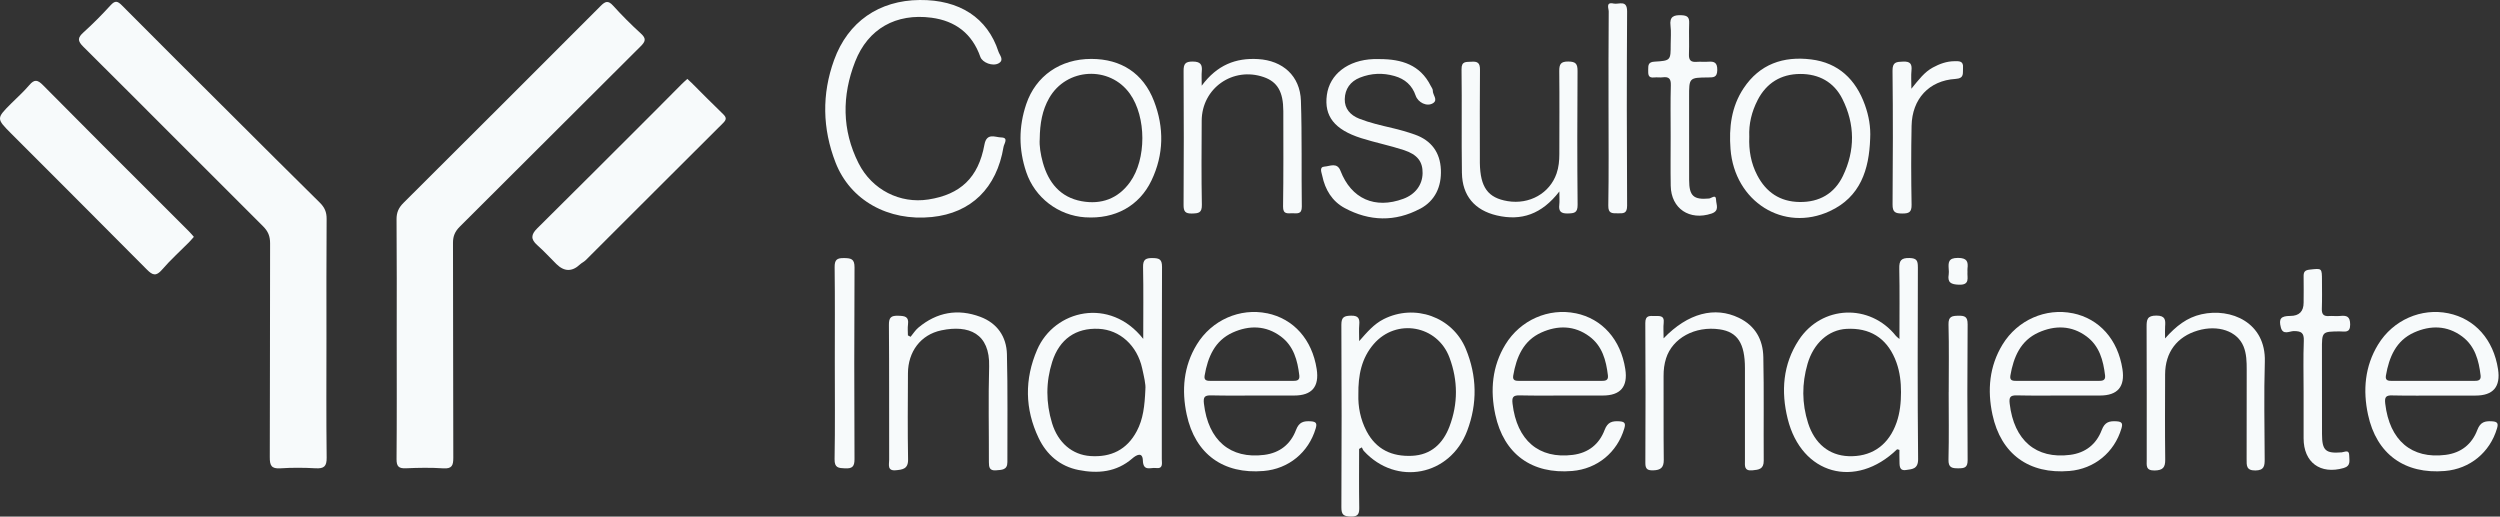
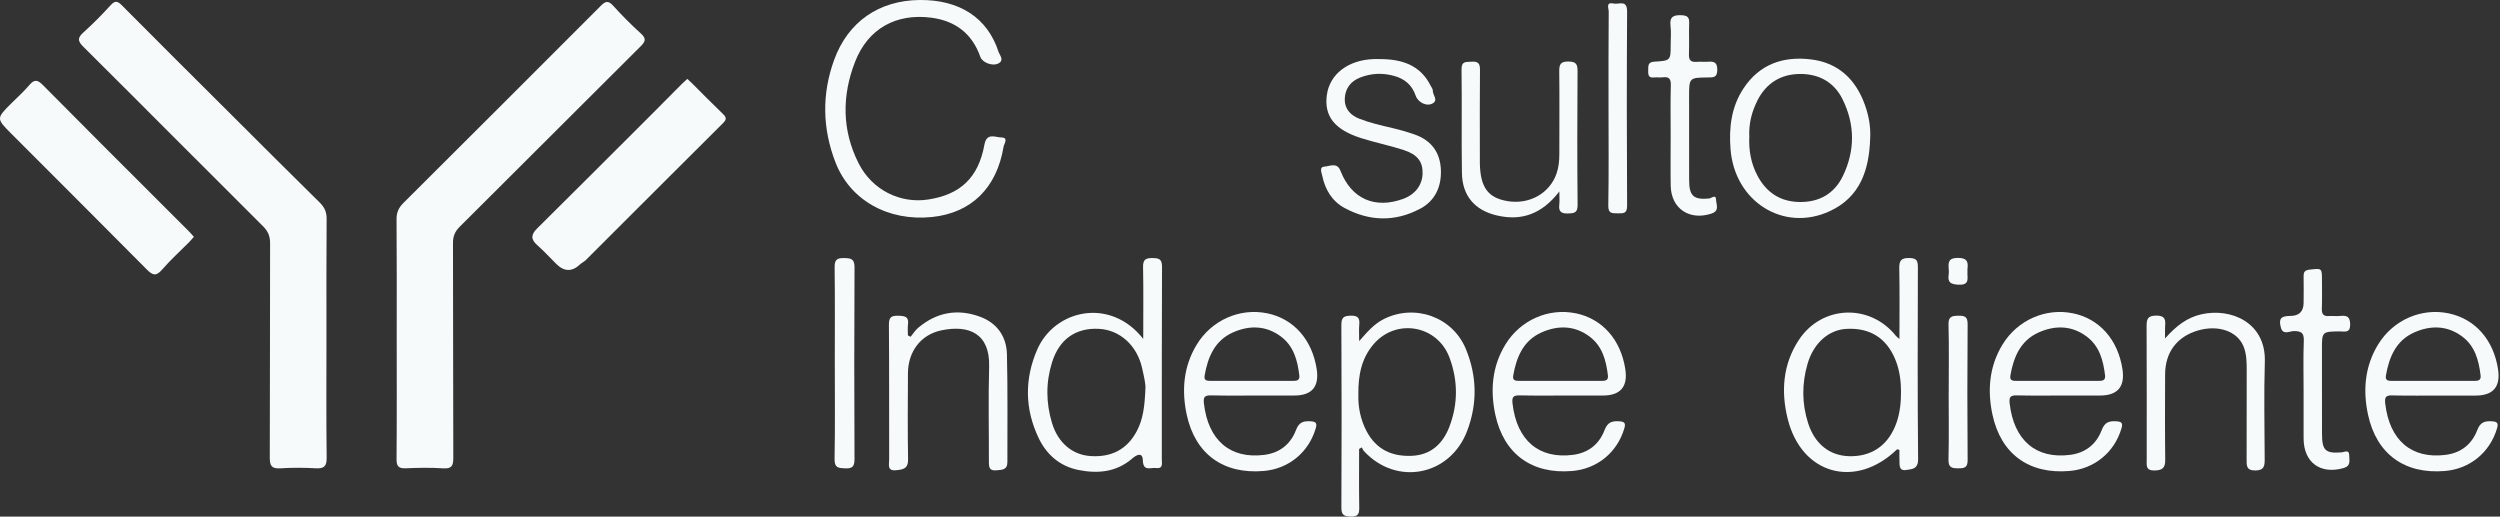
<svg xmlns="http://www.w3.org/2000/svg" id="Layer_2" viewBox="0 0 1203.01 248.59">
  <rect x="0" y="0" width="1203.01" height="248.59" fill="#333333" stroke="none" />
  <defs>
    <style>.cls-1{fill:#f7fafb;}</style>
  </defs>
  <g id="Layer_1-2">
    <g>
      <path class="cls-1" d="M308.25,22.32c2.4-2.39,2.83-3.76,.13-6.21-4.68-4.25-9.15-8.75-13.4-13.43-2.32-2.55-3.7-2.06-5.87,.11-31.61,31.67-63.27,63.29-94.98,94.87-2.27,2.26-3.34,4.56-3.31,7.86,.16,18.98,.08,37.96,.08,56.94,0,19.48,.09,38.96-.08,58.44-.03,3.55,1.05,4.59,4.51,4.44,5.98-.26,12.01-.37,17.97,.03,4.2,.28,4.84-1.42,4.83-5.1-.12-34.46-.04-68.92-.15-103.39-.01-3.27,.97-5.52,3.28-7.82,29.04-28.87,57.94-57.87,86.98-86.74Z" />
      <path class="cls-1" d="M157.09,162.75c0-19.14-.07-38.29,.08-57.43,.03-3.28-.98-5.55-3.29-7.82-14.38-14.15-28.64-28.43-42.93-42.67C93.51,37.44,76.03,20.09,58.69,2.61c-2.12-2.14-3.29-2.46-5.45-.1-4.15,4.54-8.48,8.94-13.05,13.05-2.87,2.59-2.97,4.08-.07,6.95,28.89,28.7,57.56,57.62,86.43,86.34,2.47,2.46,3.43,4.82,3.42,8.24-.11,34.29,0,68.59-.15,102.88-.02,3.95,.71,5.68,5.09,5.39,5.63-.38,11.33-.33,16.97-.02,4.03,.22,5.37-.91,5.31-5.17-.24-19.14-.1-38.29-.1-57.43Z" />
      <path class="cls-1" d="M78.51,98.93c-19.29-19.28-38.62-38.52-57.79-57.92-2.58-2.61-4.13-3-6.61-.07-2.68,3.16-5.81,5.94-8.75,8.88-7.15,7.17-7.19,7.21,.12,14.54,21.73,21.78,43.54,43.49,65.19,65.34,2.76,2.79,4.45,3.38,7.31,.06,4-4.65,8.61-8.78,12.94-13.15,.8-.81,1.53-1.7,2.37-2.64-.88-.99-1.62-1.89-2.43-2.7-4.11-4.12-8.24-8.22-12.35-12.34Z" />
      <path class="cls-1" d="M332.69,39.77c-.56-.56-1.16-1.08-1.94-1.8-1.01,.92-1.88,1.66-2.68,2.47-4.59,4.6-9.14,9.23-13.73,13.81-18.6,18.58-37.18,37.18-55.87,55.68-2.97,2.94-3.16,5.21,.07,8.04,3.24,2.85,6.14,6.09,9.23,9.12q5.63,5.52,11.31,.17c.83-.78,1.95-1.25,2.76-2.06,22.04-21.99,44.03-44.02,66.1-65.97,1.71-1.7,1.72-2.69,0-4.34-5.16-4.95-10.17-10.07-15.24-15.12Z" />
      <path class="cls-1" d="M448.45,104.43c18.88-1.94,31.17-13.92,34.46-33.77,.25-1.53,2.59-4.44-1.12-4.52-2.86-.06-7.01-2.44-8.08,3.47-2.88,15.83-11.51,24-27,26.39-13.6,2.1-27.08-4.6-33.58-17.48-8.03-15.92-8.02-32.55-1.63-48.87,6.23-15.91,19.74-23.35,36.69-21.13,11.55,1.51,19.63,7.67,23.56,18.86,.97,2.76,5.99,4.72,8.85,3.06,2.76-1.6,.42-3.88-.14-5.6C475.17,8.56,461.73-.17,442.58,0c-19.59,.18-34.52,10.45-41.21,28.88-5.96,16.44-5.63,33.01,.68,49.29,7.06,18.22,25.36,28.42,46.41,26.26Z" />
      <path class="cls-1" d="M683.37,100.47c7.27-3.88,10.32-10.71,9.99-18.79-.34-8.3-4.58-14.11-12.5-16.91-3.59-1.27-7.29-2.32-11-3.19-5.35-1.26-10.7-2.46-15.82-4.48-4.24-1.68-7.05-4.79-6.94-9.41,.11-4.83,2.64-8.5,7.32-10.35,5.45-2.15,11-2.37,16.64-.76,4.99,1.42,8.46,4.44,10.16,9.42,1.14,3.34,5.41,5.46,8.31,3.68,2.66-1.63-.19-4.02-.06-6.1,.04-.73-.61-1.51-.99-2.26-5.07-10.19-14.11-12.88-24.53-12.89-1,0-2-.03-3,0-12.27,.46-21.11,7.26-22.46,17.27-1.37,10.17,3.64,16.67,16.5,20.76,6.8,2.16,13.85,3.55,20.62,5.78,6.56,2.16,9.03,5.64,8.95,11.08-.08,5.65-3.5,10.2-9.25,12.33-13.66,5.06-25.06,.02-30.26-13.46-1.64-4.25-5.17-2.17-7.69-2.03-2.68,.16-1.41,2.82-1.09,4.41,1.37,6.69,4.78,12.3,10.77,15.52,11.91,6.42,24.28,6.77,36.31,.35Z" />
-       <path class="cls-1" d="M573.67,102.74c3.13-.07,4.74-.32,4.67-4.21-.26-13.48-.15-26.96-.08-40.44,.08-15.66,15.01-26.13,29.86-20.99,6.6,2.28,9.41,7.09,9.42,16.35,.02,15.31,.1,30.62-.12,45.93-.06,3.9,2.21,3.23,4.46,3.24,2.28,.01,4.61,.64,4.56-3.23-.24-16.97,.13-33.96-.43-50.91-.4-11.92-8.7-19.36-20.63-20.05-10.72-.62-19.67,2.79-27.11,12.81,0-3.41-.14-5.18,.03-6.91,.33-3.3-.64-4.69-4.35-4.71-3.63-.02-4.42,1.17-4.4,4.55,.13,21.47,.13,42.94-.01,64.41-.02,3.25,.84,4.24,4.13,4.17Z" />
-       <path class="cls-1" d="M848.52,171.8c-.17-8.31-3.83-15.02-11.74-18.84-11.58-5.6-24.49-2.35-36.25,9.85,0-3.14-.2-5.3,.04-7.4,.44-3.85-2.14-3.3-4.45-3.35-2.39-.05-4.42-.34-4.39,3.39,.16,22.47,.12,44.94,.02,67.41-.01,2.99,1.2,3.55,3.86,3.47,3.47-.11,5.04-1.3,5-5.04-.16-13.48-.04-26.97-.09-40.45-.01-2.86,.32-5.63,1.18-8.35,3.08-9.8,13.96-15.72,25.79-14.01,8.59,1.24,12.18,6.73,12.18,18.69,0,14.81,0,29.63,0,44.44,0,2.46-.52,5.11,3.59,4.72,3.1-.29,5.47-.57,5.45-4.61-.12-16.64,.16-33.3-.19-49.93Z" />
      <path class="cls-1" d="M484.54,170.47c-.21-8.47-4.67-14.96-12.81-18.01-10.84-4.06-20.93-2.24-29.84,5.22-1.45,1.21-2.48,2.92-3.71,4.39-.43-.23-.86-.45-1.29-.68,0-1.75-.2-3.52,.04-5.24,.53-3.89-1.57-4.12-4.69-4.21-3.42-.1-4.52,.79-4.49,4.37,.17,21.63,.07,43.27,.12,64.91,0,2.24-1.07,5.49,3.22,5.07,3.16-.31,5.97-.56,5.88-5.21-.26-13.81-.12-27.63-.06-41.44,.04-10.34,6.05-18.58,16.09-20.68,13.14-2.75,23.43,1.43,22.98,17.44-.43,15.3-.08,30.62-.12,45.93,0,2.44,.24,4.28,3.44,3.99,2.7-.24,5.47-.06,5.46-3.94-.04-17.31,.21-34.62-.22-51.92Z" />
      <path class="cls-1" d="M1059.35,151.23c-6.94,1.56-12.15,5.59-17.51,11.62,0-2.82-.09-4.32,.02-5.8,.24-3.11,.12-5.18-4.23-5.19-4.42,0-4.69,1.96-4.68,5.39,.1,21.32,.06,42.65,.06,63.97,0,2.61-.63,5.25,3.77,5.18,4-.07,5.18-1.44,5.13-5.29-.17-13.66-.09-27.32-.05-40.98,.03-10.57,5.67-18.1,15.69-21.07,9.73-2.89,18.98,.22,22.02,7.57,1.49,3.59,1.55,7.48,1.55,11.32,0,14.33,0,28.66-.04,42.98,0,2.97-.26,5.52,4.23,5.46,4.23-.05,4.47-2.21,4.46-5.38-.06-15.66-.4-31.33,.07-46.98,.56-18.84-16.26-26-30.49-22.8Z" />
      <path class="cls-1" d="M703.49,83.26c.16,10.89,6.12,17.91,16.75,20.4,11.82,2.77,21.65-.53,30.13-11.53,0,3.18,.16,4.79-.03,6.36-.39,3.21,.8,4.32,4.11,4.23,3.07-.08,4.74-.26,4.7-4.18-.21-21.46-.17-42.93-.03-64.39,.02-3.44-.88-4.51-4.42-4.54-3.67-.04-4.41,1.28-4.38,4.62,.15,13.31,.04,26.62,.04,39.93,0,3.18-.29,6.3-1.34,9.34-3.29,9.51-13.03,15.02-23.53,13.29-9.49-1.57-13.18-6.63-13.38-18.36-.03-1.66,0-3.33,0-4.99,0-13.31-.09-26.62,.06-39.93,.04-3.22-1.17-4.04-4.11-3.81-2.5,.2-4.82-.44-4.76,3.66,.23,16.64-.07,33.28,.18,49.91Z" />
      <path class="cls-1" d="M1126.03,159.48c2.3-.02,4.92,.92,4.88-3.36-.03-3.88-1.68-4.4-4.81-4.08-1.81,.19-3.66-.09-5.48,.04-2.67,.18-3.43-1.05-3.34-3.56,.16-4.49,.07-8.98,.06-13.47-.02-6.16,0-5.94-5.87-5.31-2.52,.27-3.01,1.22-2.96,3.4,.1,4.16,0,8.31,0,12.47q.01,6.4-6.41,6.42c-4.53,.02-5.66,1.3-4.54,5.58,1,3.82,4.22,1.71,6.22,1.71,3.58,0,4.97,.79,4.82,4.7-.32,8.14-.1,16.29-.1,24.44,0,7.48,0,14.97,0,22.45,0,11.63,8.06,17.53,19.28,14.31,3.62-1.04,2.67-3.71,2.67-6.03,0-3.08-2.26-1.62-3.63-1.51-7.74,.62-9.44-.88-9.46-8.79-.04-13.47,0-26.94-.03-40.42-.02-8.94-.05-8.92,8.7-9Z" />
      <path class="cls-1" d="M796.06,37.27c1.31-.16,2.68,.11,3.99-.06,2.99-.39,4.05,.63,3.96,3.79-.23,8.15-.08,16.31-.08,24.46,0,7.99-.12,15.98,.03,23.97,.19,10.99,9.1,16.86,19.65,13.33,4-1.34,2.2-4.38,2.17-6.59-.05-2.92-2.28-.75-3.34-.65-7.45,.69-9.61-1.19-9.62-8.85-.03-13.31,0-26.63-.02-39.94-.01-9.33-.03-9.39,9.21-9.46,2.57-.02,4.3,0,4.35-3.56,.05-3.62-1.43-4.25-4.42-4.01-1.82,.15-3.67-.09-5.49,.06-2.77,.23-3.84-.77-3.72-3.66,.2-4.98-.08-9.99,.11-14.97,.1-2.77-.81-3.67-3.61-3.8-3.86-.18-5.92,.65-5.37,5.08,.37,2.95,.08,5.98,.08,8.98,0,7.66,0,7.82-7.8,8.28-2.99,.17-3.02,1.68-3.02,3.88,0,2.15-.18,4.09,2.94,3.72Z" />
      <path class="cls-1" d="M774.03,51.94c0,15.65,.16,31.3-.11,46.95-.07,3.97,1.86,3.74,4.53,3.76,2.68,.02,4.54,.24,4.52-3.71-.18-31.13-.19-62.27,0-93.4,.04-5.89-4.02-3.26-6.51-3.83-3.92-.9-2.33,2.44-2.34,3.79-.15,15.48-.09,30.97-.09,46.45Z" />
      <path class="cls-1" d="M406.13,124.19c-3.44-.07-4.54,.85-4.5,4.41,.19,15.3,.08,30.61,.08,45.92,0,15.47,.17,30.95-.11,46.42-.08,4.25,1.92,4.3,5.06,4.44,3.41,.15,4.54-.82,4.53-4.41-.14-30.78-.16-61.56,.01-92.34,.02-4.15-1.77-4.38-5.07-4.45Z" />
-       <path class="cls-1" d="M944.61,32.65c.3-3.38-1.84-3.23-4.13-3.2-3.77,.04-7.14,1.27-10.41,3.05-4.03,2.19-6.7,5.76-10.31,10.2,0-3.8-.2-6.31,.05-8.77,.32-3.17-.6-4.44-4.04-4.29-3.16,.14-5.13,.11-5.08,4.4,.24,21.45,.2,42.91,.02,64.37-.03,3.71,1.33,4.31,4.59,4.33,3.28,.02,4.63-.57,4.56-4.28-.23-12.64-.25-25.28,0-37.92,.25-12.95,8.4-21.78,21.1-22.56,4.48-.28,3.43-2.81,3.65-5.32Z" />
      <path class="cls-1" d="M946.82,155.95c.03-3.61-1.44-4.06-4.43-4.02-3.05,.05-4.87,.31-4.76,4.26,.29,10.82,.1,21.65,.1,32.48h-.02c0,10.83,.18,21.66-.09,32.48-.1,3.92,1.69,4.22,4.77,4.21,2.89-.01,4.47-.31,4.44-3.95-.17-21.82-.17-43.64,0-65.45Z" />
      <path class="cls-1" d="M942.14,124.11c-4.67-.03-4.63,2.26-4.41,5.44,.06,.82,.13,1.67,0,2.47-.67,3.97,1.07,4.83,4.88,4.98,5.54,.22,3.92-3.4,4.15-6.21,0-.5-.05-1,0-1.49,.42-3.48-.25-5.17-4.61-5.2Z" />
      <path class="cls-1" d="M554.62,124.18c-3.37-.04-4.64,.73-4.57,4.37,.23,11.13,.08,22.27,.08,34.52-15.99-20.31-42.74-13.99-51.05,5.22-6.12,14.15-5.96,28.53,.73,42.51,3.86,8.07,10.3,13.59,19.19,15.36,9.29,1.85,18.26,1.06,25.88-5.56,2.01-1.75,4.93-3.26,5.07,.96,.17,5.46,3.75,3.31,6.24,3.65,3.69,.49,2.87-2.33,2.87-4.31,.03-30.81-.05-61.62,.11-92.42,.02-3.72-1.3-4.27-4.56-4.3Zm-3.45,63.1c-.36,8.19-1.08,14.4-4.14,20.17-4.78,9.01-12.42,12.66-22.27,12.01-8.81-.58-15.64-6.44-18.51-15.83-2.98-9.8-3.04-19.7,.07-29.5,3.46-10.92,11.38-16.44,22.41-15.9,10.12,.5,18.46,7.97,20.89,19.03,.85,3.88,1.81,7.81,1.54,10.02Z" />
      <path class="cls-1" d="M922.88,128.52c0-3.01-.5-4.27-4.01-4.36-4.07-.09-5.01,1.23-4.93,5.06,.23,11.06,.08,22.12,.08,33.93-1.05-.93-1.43-1.18-1.7-1.52-12.51-15.7-35.68-14.81-46.71,1.95-7.73,11.74-8.62,24.84-5.37,37.96,6.65,26.86,32.7,33.96,52.59,14.71,.12-.12,.58,.11,1.19,.24,0,1.58-.06,3.22,.01,4.86,.1,2.25-.41,5.39,3.19,4.81,2.64-.43,5.83-.25,5.78-5.23-.31-30.8-.19-61.61-.11-92.42Zm-10.23,74.77c-.23,.67-.49,1.34-.77,2-4.08,9.64-11.94,14.62-22.39,14.22-9.3-.36-16.28-6.04-19.43-15.92-3.02-9.47-3.03-18.99-.26-28.51,2.88-9.93,10.1-16.37,18.75-16.83,11.09-.59,19,4.24,23.31,14.34,.27,.64,.52,1.29,.75,1.94,1.61,4.55,2.17,9.31,2.16,14.17,0,4.99-.49,9.9-2.12,14.6Z" />
      <path class="cls-1" d="M665.79,153.59c-4.6,2.32-7.85,6.13-11.75,10.56,0-3.28-.17-5.58,.04-7.84,.29-3.06-.46-4.49-3.97-4.41-3.23,.08-4.65,.63-4.64,4.35,.15,29.29,.16,58.59,.01,87.88-.02,3.59,1.09,4.34,4.48,4.44,3.9,.12,4.17-1.63,4.11-4.73-.16-9.27-.06-18.54-.06-27.81,.44-.25,.87-.5,1.31-.75,.32,.59,.54,1.27,.98,1.75,15.64,17.01,41.51,12,49.72-9.72,4.98-13.15,4.71-26.42-.65-39.39-6.41-15.5-24.62-21.9-39.59-14.33Zm31.71,51.63c-3.11,8.2-8.84,13.71-18.09,14.12-9.56,.43-17.17-3.01-21.82-11.86-3.01-5.75-4.11-11.86-3.94-17.54-.14-9.44,1.54-17.63,7.41-24.41,10.9-12.57,30.64-9.02,36.44,6.55,4.11,11.02,4.15,22.17,0,33.14Z" />
      <path class="cls-1" d="M609.73,150.76c-13.01-2.68-26.61,3.19-33.84,15.04-6.38,10.47-7.36,21.99-4.84,33.73,4.08,18.99,17.62,28.75,37.02,27.11,12.03-1.01,21.63-8.93,25.04-20.44,.71-2.39,.32-3.29-2.32-3.46-3.46-.22-5.68,.3-7.15,4.18-2.58,6.8-7.74,11.01-15.27,11.97-16.36,2.09-26.96-6.98-29.03-24.62-.37-3.18,.26-4.08,3.47-4.01,7.98,.19,15.98,.06,23.97,.07,5.33,0,10.65,0,15.98,0q12.8,0,10.84-12.72c-2.19-14.22-11.09-24.23-23.88-26.87Zm12.37,32.52c-6.48-.03-12.96-.01-19.43-.01-6.64,0-13.29-.02-19.93,.01-1.8,0-3.5-.03-3.07-2.56,1.53-8.87,4.85-16.82,13.57-20.73,7.83-3.51,15.87-3.46,23.1,1.91,6.22,4.63,8.03,11.52,8.9,18.77,.29,2.45-1.3,2.62-3.14,2.61Z" />
      <path class="cls-1" d="M758.23,150.76c-13.01-2.68-26.61,3.19-33.84,15.04-6.38,10.47-7.36,21.99-4.84,33.73,4.08,18.99,17.62,28.75,37.02,27.11,12.03-1.01,21.63-8.93,25.04-20.44,.71-2.39,.32-3.29-2.32-3.46-3.46-.22-5.68,.3-7.15,4.18-2.58,6.8-7.74,11.01-15.27,11.97-16.36,2.09-26.96-6.98-29.03-24.62-.37-3.18,.26-4.08,3.47-4.01,7.98,.19,15.98,.06,23.97,.07,5.33,0,10.65,0,15.98,0q12.8,0,10.84-12.72c-2.19-14.22-11.09-24.23-23.88-26.87Zm12.37,32.52c-6.48-.03-12.96-.01-19.43-.01-6.64,0-13.29-.02-19.93,.01-1.8,0-3.5-.03-3.07-2.56,1.53-8.87,4.85-16.82,13.57-20.73,7.83-3.51,15.87-3.46,23.1,1.91,6.22,4.63,8.03,11.52,8.9,18.77,.29,2.45-1.3,2.62-3.14,2.61Z" />
      <path class="cls-1" d="M997.46,150.76c-13.01-2.68-26.61,3.19-33.84,15.04-6.38,10.47-7.36,21.99-4.84,33.73,4.08,18.99,17.62,28.75,37.02,27.11,12.03-1.01,21.63-8.93,25.04-20.44,.71-2.39,.32-3.29-2.32-3.46-3.46-.22-5.68,.3-7.15,4.18-2.58,6.8-7.74,11.01-15.27,11.97-16.36,2.09-26.96-6.98-29.03-24.62-.37-3.18,.26-4.08,3.47-4.01,7.98,.19,15.98,.06,23.97,.07,5.33,0,10.65,0,15.98,0q12.8,0,10.84-12.72c-2.19-14.22-11.09-24.23-23.88-26.87Zm12.37,32.52c-6.48-.03-12.96-.01-19.43-.01-6.64,0-13.29-.02-19.93,.01-1.8,0-3.5-.03-3.07-2.56,1.53-8.87,4.85-16.82,13.57-20.73,7.83-3.51,15.87-3.46,23.1,1.91,6.22,4.63,8.03,11.52,8.9,18.77,.29,2.45-1.3,2.62-3.14,2.61Z" />
      <path class="cls-1" d="M1151.27,190.28c7.98,.19,15.98,.06,23.97,.07,5.33,0,10.65,0,15.98,0q12.8,0,10.84-12.72c-2.19-14.22-11.09-24.23-23.88-26.87-13.01-2.68-26.61,3.19-33.84,15.04-6.38,10.47-7.36,21.99-4.84,33.73,4.08,18.99,17.62,28.75,37.02,27.11,12.03-1.01,21.63-8.93,25.04-20.44,.71-2.39,.32-3.29-2.32-3.46-3.46-.22-5.68,.3-7.15,4.18-2.58,6.8-7.74,11.01-15.27,11.97-16.36,2.09-26.96-6.98-29.03-24.62-.37-3.18,.26-4.08,3.47-4.01Zm-3.16-9.56c1.53-8.87,4.85-16.82,13.57-20.73,7.83-3.51,15.87-3.46,23.1,1.91,6.22,4.63,8.03,11.52,8.9,18.77,.29,2.45-1.3,2.62-3.14,2.61-6.48-.03-12.96-.01-19.43-.01-6.64,0-13.29-.02-19.93,.01-1.8,0-3.5-.03-3.07-2.56Z" />
-       <path class="cls-1" d="M522.22,104.57c14.32,.95,25.99-5.42,31.87-17.71,5.99-12.52,6.14-25.46,1.21-38.23-5.18-13.43-15.85-20.26-30.14-20.28-14.93-.02-26.74,8.18-31.32,21.72-3.7,10.93-3.69,21.84,0,32.77,4.14,12.25,15.37,20.88,28.38,21.74Zm-21.9-37.69c.09-7.53,1.23-13.84,4.52-19.64,8.3-14.66,29.18-15.79,38.89-2.1,7.94,11.18,8,31.48,.02,42.53-5.75,7.97-13.82,10.86-23.23,9.16-10.27-1.86-15.98-8.92-18.69-18.58-1.12-4-1.76-8.13-1.51-11.37Z" />
      <path class="cls-1" d="M880.53,101.59c14.7-6.8,18.9-19.96,19.4-34.88,.32-5.62-.66-11.02-2.52-16.21-4.39-12.26-12.73-20.29-25.91-21.91-13.32-1.64-24.74,2.21-32.5,13.92-5.88,8.87-7.06,18.86-6.27,29.18,1.93,25.32,25.51,40.23,47.79,29.91Zm-34.79-53.37c4.3-8.36,11.33-12.58,20.49-12.63,8.95-.05,16.25,3.84,20.34,12.03,6.09,12.18,6.15,24.75,.27,37-4.1,8.55-11.38,12.74-20.94,12.58-9.36-.15-16.04-4.66-20.32-12.88-2.99-5.75-4.1-11.89-3.82-18.56-.28-6.05,1.11-11.94,3.99-17.54Z" />
    </g>
  </g>
</svg>